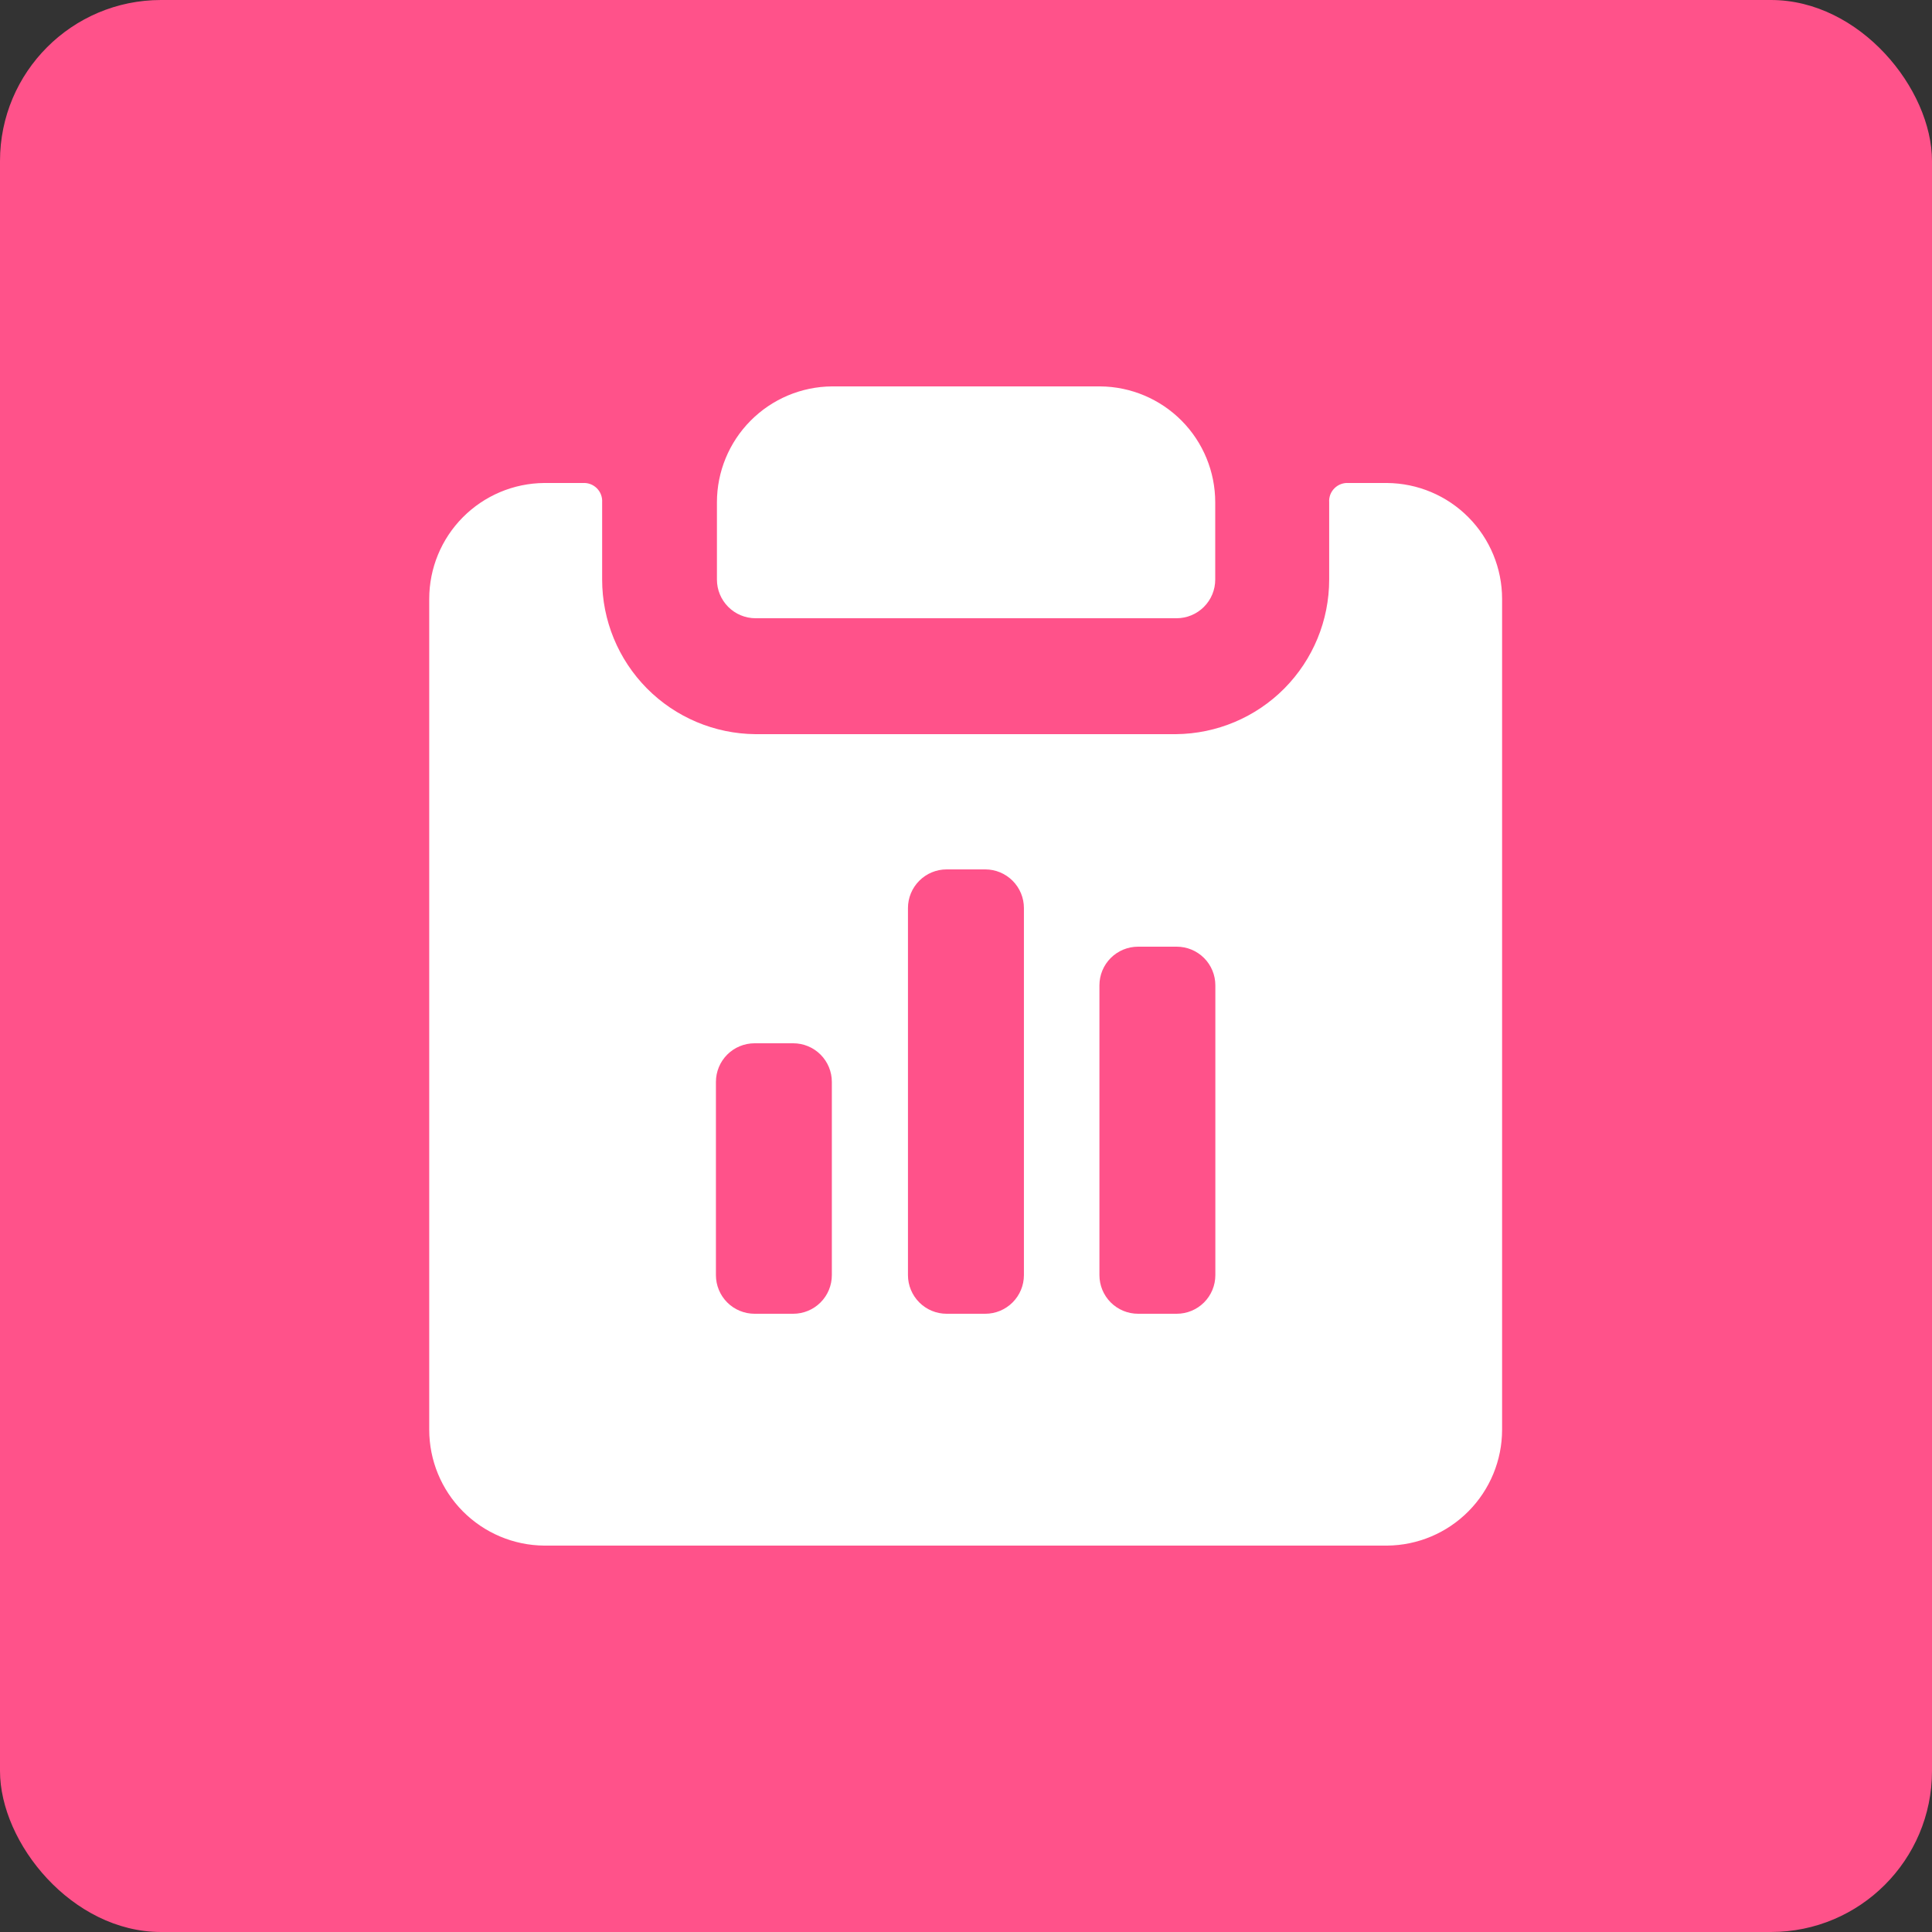
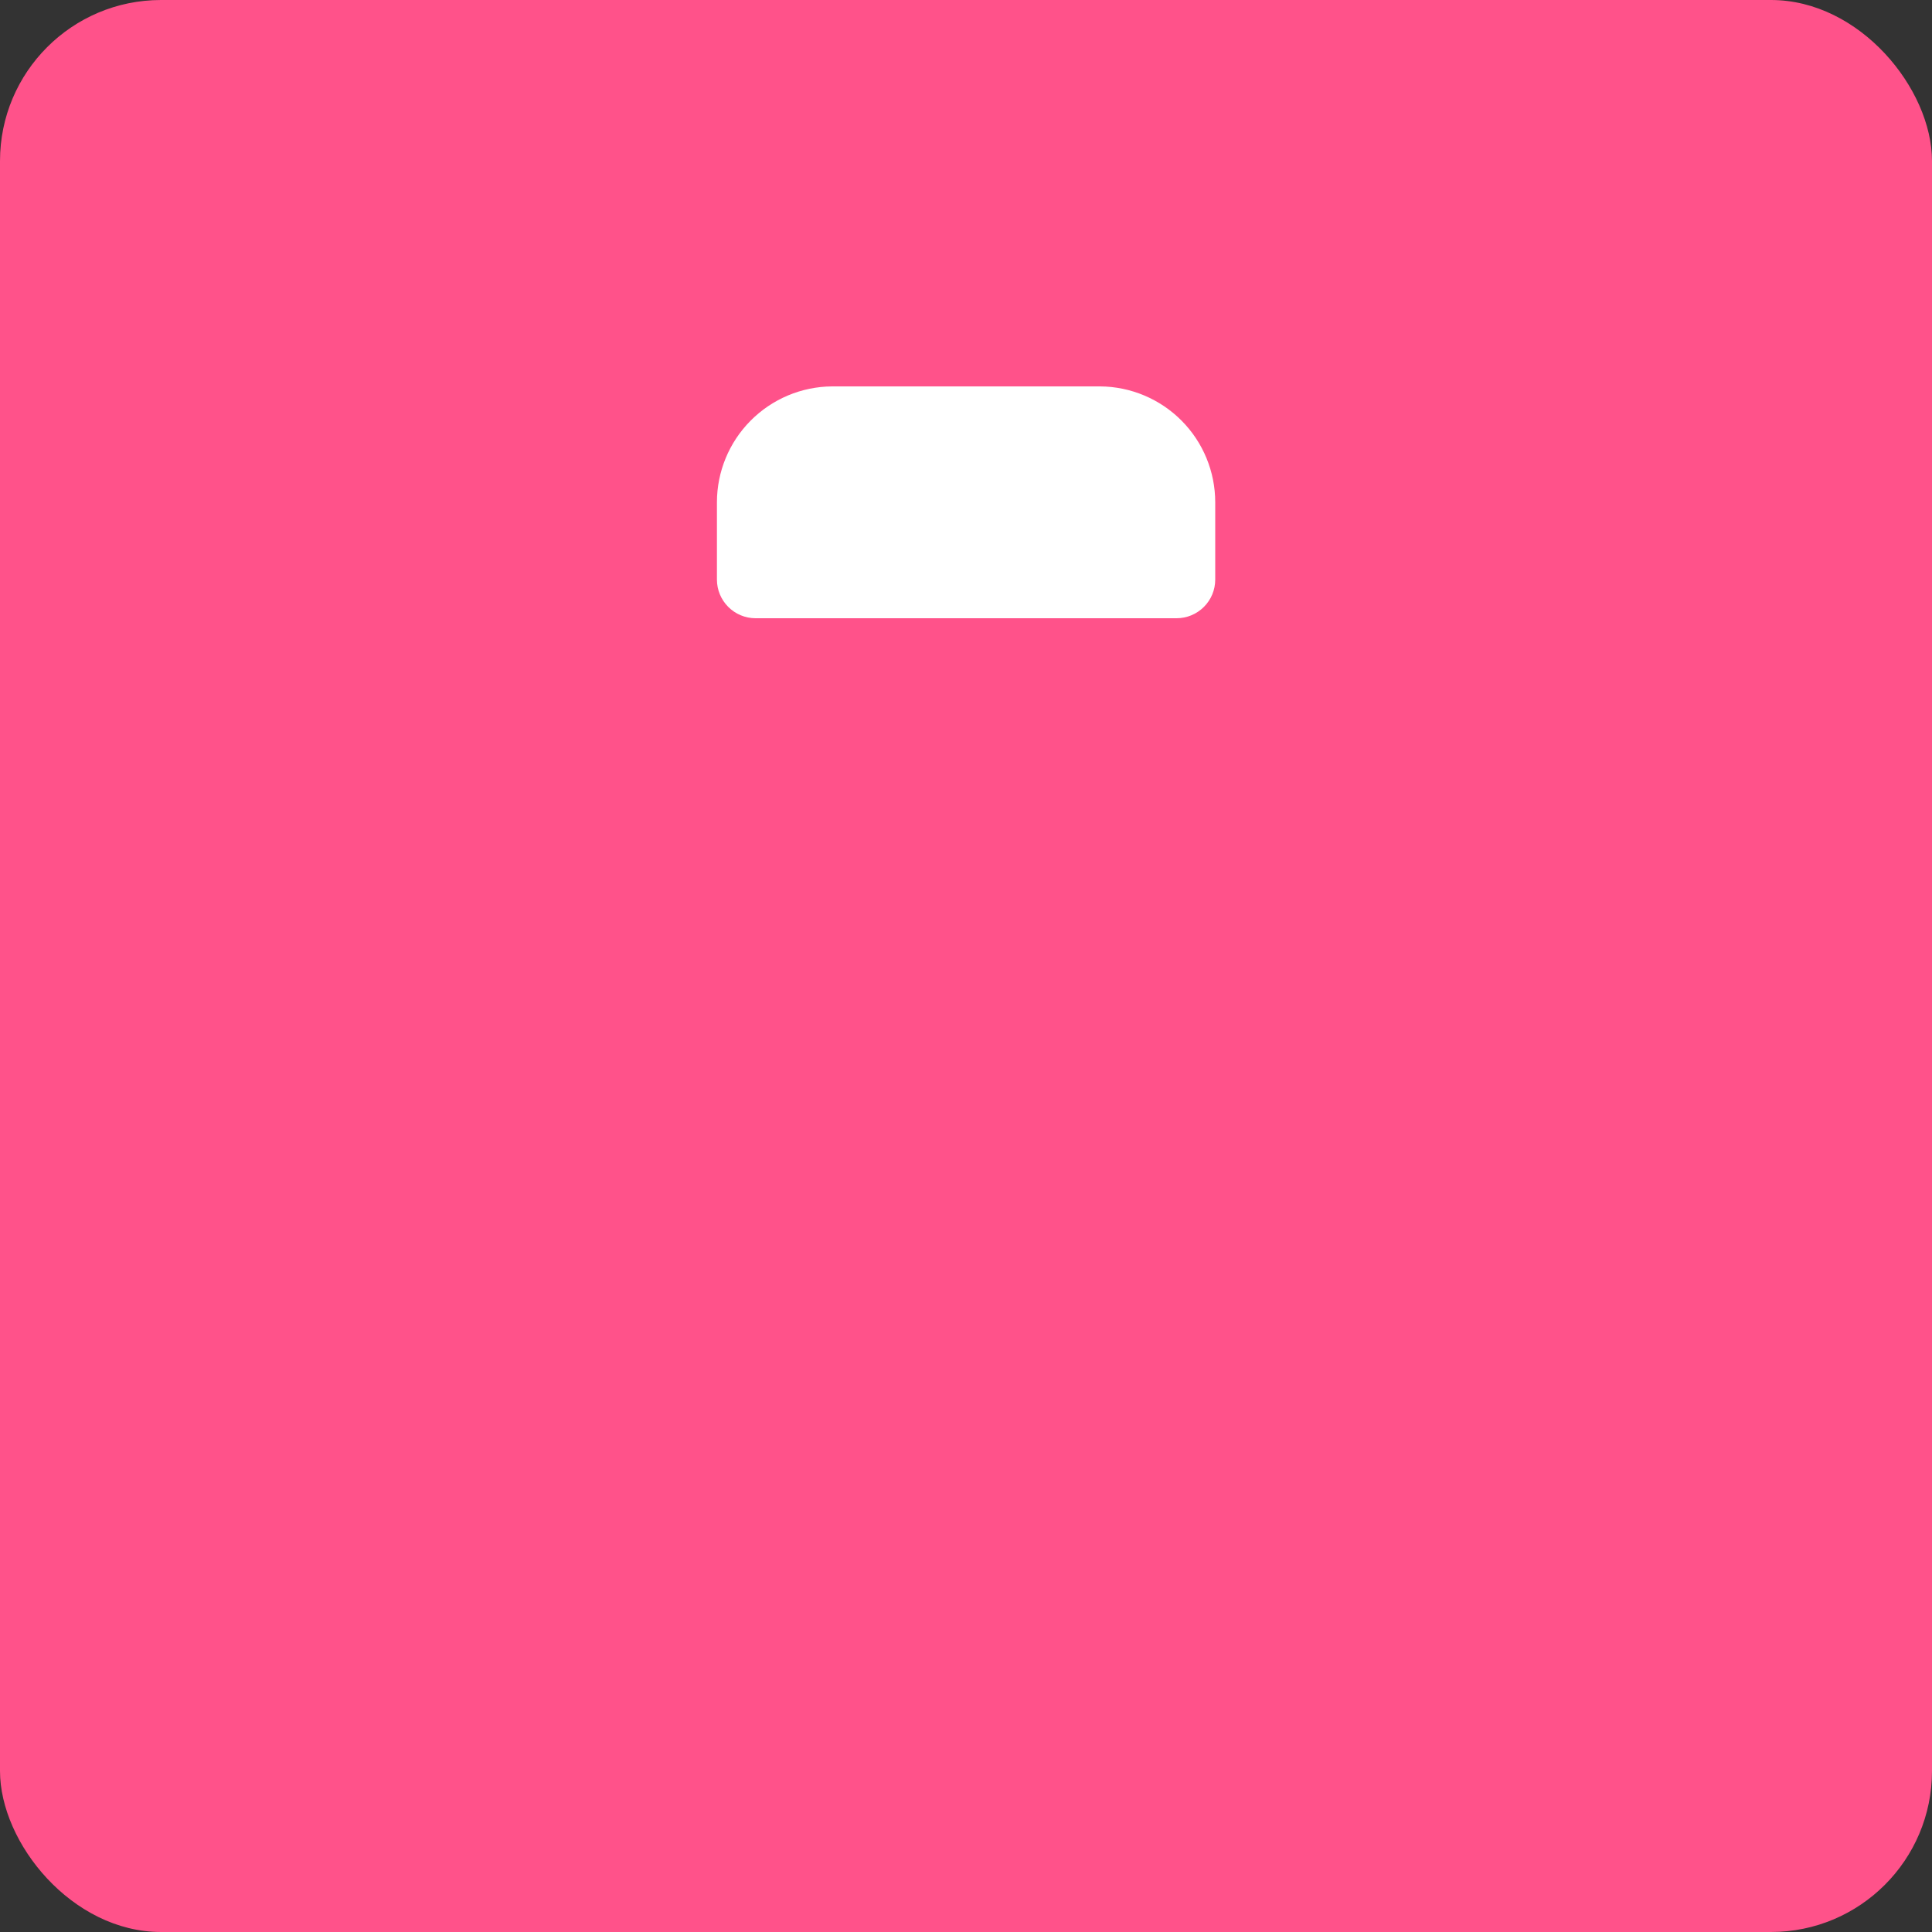
<svg xmlns="http://www.w3.org/2000/svg" width="48" height="48" viewBox="0 0 48 48" fill="none">
  <rect x="0" y="0" width="48" height="48" fill="#333333" stroke="none" />
  <rect width="48" height="48" rx="4" fill="#FF528A" />
-   <path fill-rule="evenodd" clip-rule="evenodd" d="M34.462 12H33.502C33.438 11.996 33.374 12.005 33.314 12.028C33.254 12.05 33.199 12.086 33.154 12.131C33.108 12.177 33.073 12.231 33.05 12.291C33.028 12.352 33.018 12.416 33.023 12.48V14.4C33.023 15.413 32.623 16.384 31.91 17.104C31.197 17.823 30.229 18.231 29.216 18.24H18.767C17.754 18.231 16.786 17.823 16.073 17.104C15.36 16.384 14.96 15.413 14.96 14.4V12.48C14.964 12.416 14.955 12.352 14.932 12.291C14.91 12.231 14.874 12.177 14.829 12.131C14.783 12.086 14.729 12.05 14.669 12.028C14.608 12.005 14.544 11.996 14.48 12H13.52C12.76 12.006 12.034 12.313 11.499 12.852C10.964 13.391 10.664 14.12 10.664 14.88V35.52C10.664 36.28 10.964 37.009 11.499 37.548C12.034 38.087 12.76 38.394 13.52 38.4H34.462C35.222 38.394 35.949 38.087 36.483 37.548C37.018 37.009 37.319 36.28 37.319 35.52V14.88C37.319 14.12 37.018 13.391 36.483 12.852C35.949 12.313 35.222 12.006 34.462 12ZM20.667 31.68C20.667 31.935 20.566 32.179 20.386 32.359C20.206 32.539 19.962 32.64 19.707 32.64H18.747C18.493 32.64 18.248 32.539 18.068 32.359C17.888 32.179 17.787 31.935 17.787 31.68V26.88C17.787 26.625 17.888 26.381 18.068 26.201C18.248 26.021 18.493 25.92 18.747 25.92H19.707C19.962 25.92 20.206 26.021 20.386 26.201C20.566 26.381 20.667 26.625 20.667 26.88V31.68ZM25.439 31.68C25.439 31.935 25.337 32.179 25.157 32.359C24.977 32.539 24.733 32.64 24.479 32.64H23.518C23.264 32.64 23.02 32.539 22.84 32.359C22.66 32.179 22.558 31.935 22.558 31.68V22.56C22.558 22.305 22.66 22.061 22.84 21.881C23.02 21.701 23.264 21.6 23.518 21.6H24.479C24.733 21.6 24.977 21.701 25.157 21.881C25.337 22.061 25.439 22.305 25.439 22.56V31.68ZM30.195 31.68C30.195 31.935 30.094 32.179 29.914 32.359C29.734 32.539 29.49 32.64 29.235 32.64H28.275C28.021 32.64 27.776 32.539 27.596 32.359C27.416 32.179 27.315 31.935 27.315 31.68V24.48C27.315 24.225 27.416 23.981 27.596 23.801C27.776 23.621 28.021 23.52 28.275 23.52H29.235C29.49 23.52 29.734 23.621 29.914 23.801C30.094 23.981 30.195 24.225 30.195 24.48V31.68Z" fill="white" />
  <path fill-rule="evenodd" clip-rule="evenodd" d="M18.768 15.36H29.232C29.486 15.36 29.73 15.259 29.91 15.079C30.091 14.899 30.192 14.655 30.192 14.4V12.48C30.192 11.72 29.892 10.991 29.357 10.452C28.822 9.913 28.095 9.606 27.336 9.6H20.669C19.909 9.606 19.183 9.913 18.648 10.452C18.113 10.991 17.812 11.72 17.812 12.48V14.4C17.812 14.654 17.913 14.897 18.092 15.077C18.271 15.257 18.514 15.359 18.768 15.36Z" fill="white" />
</svg>